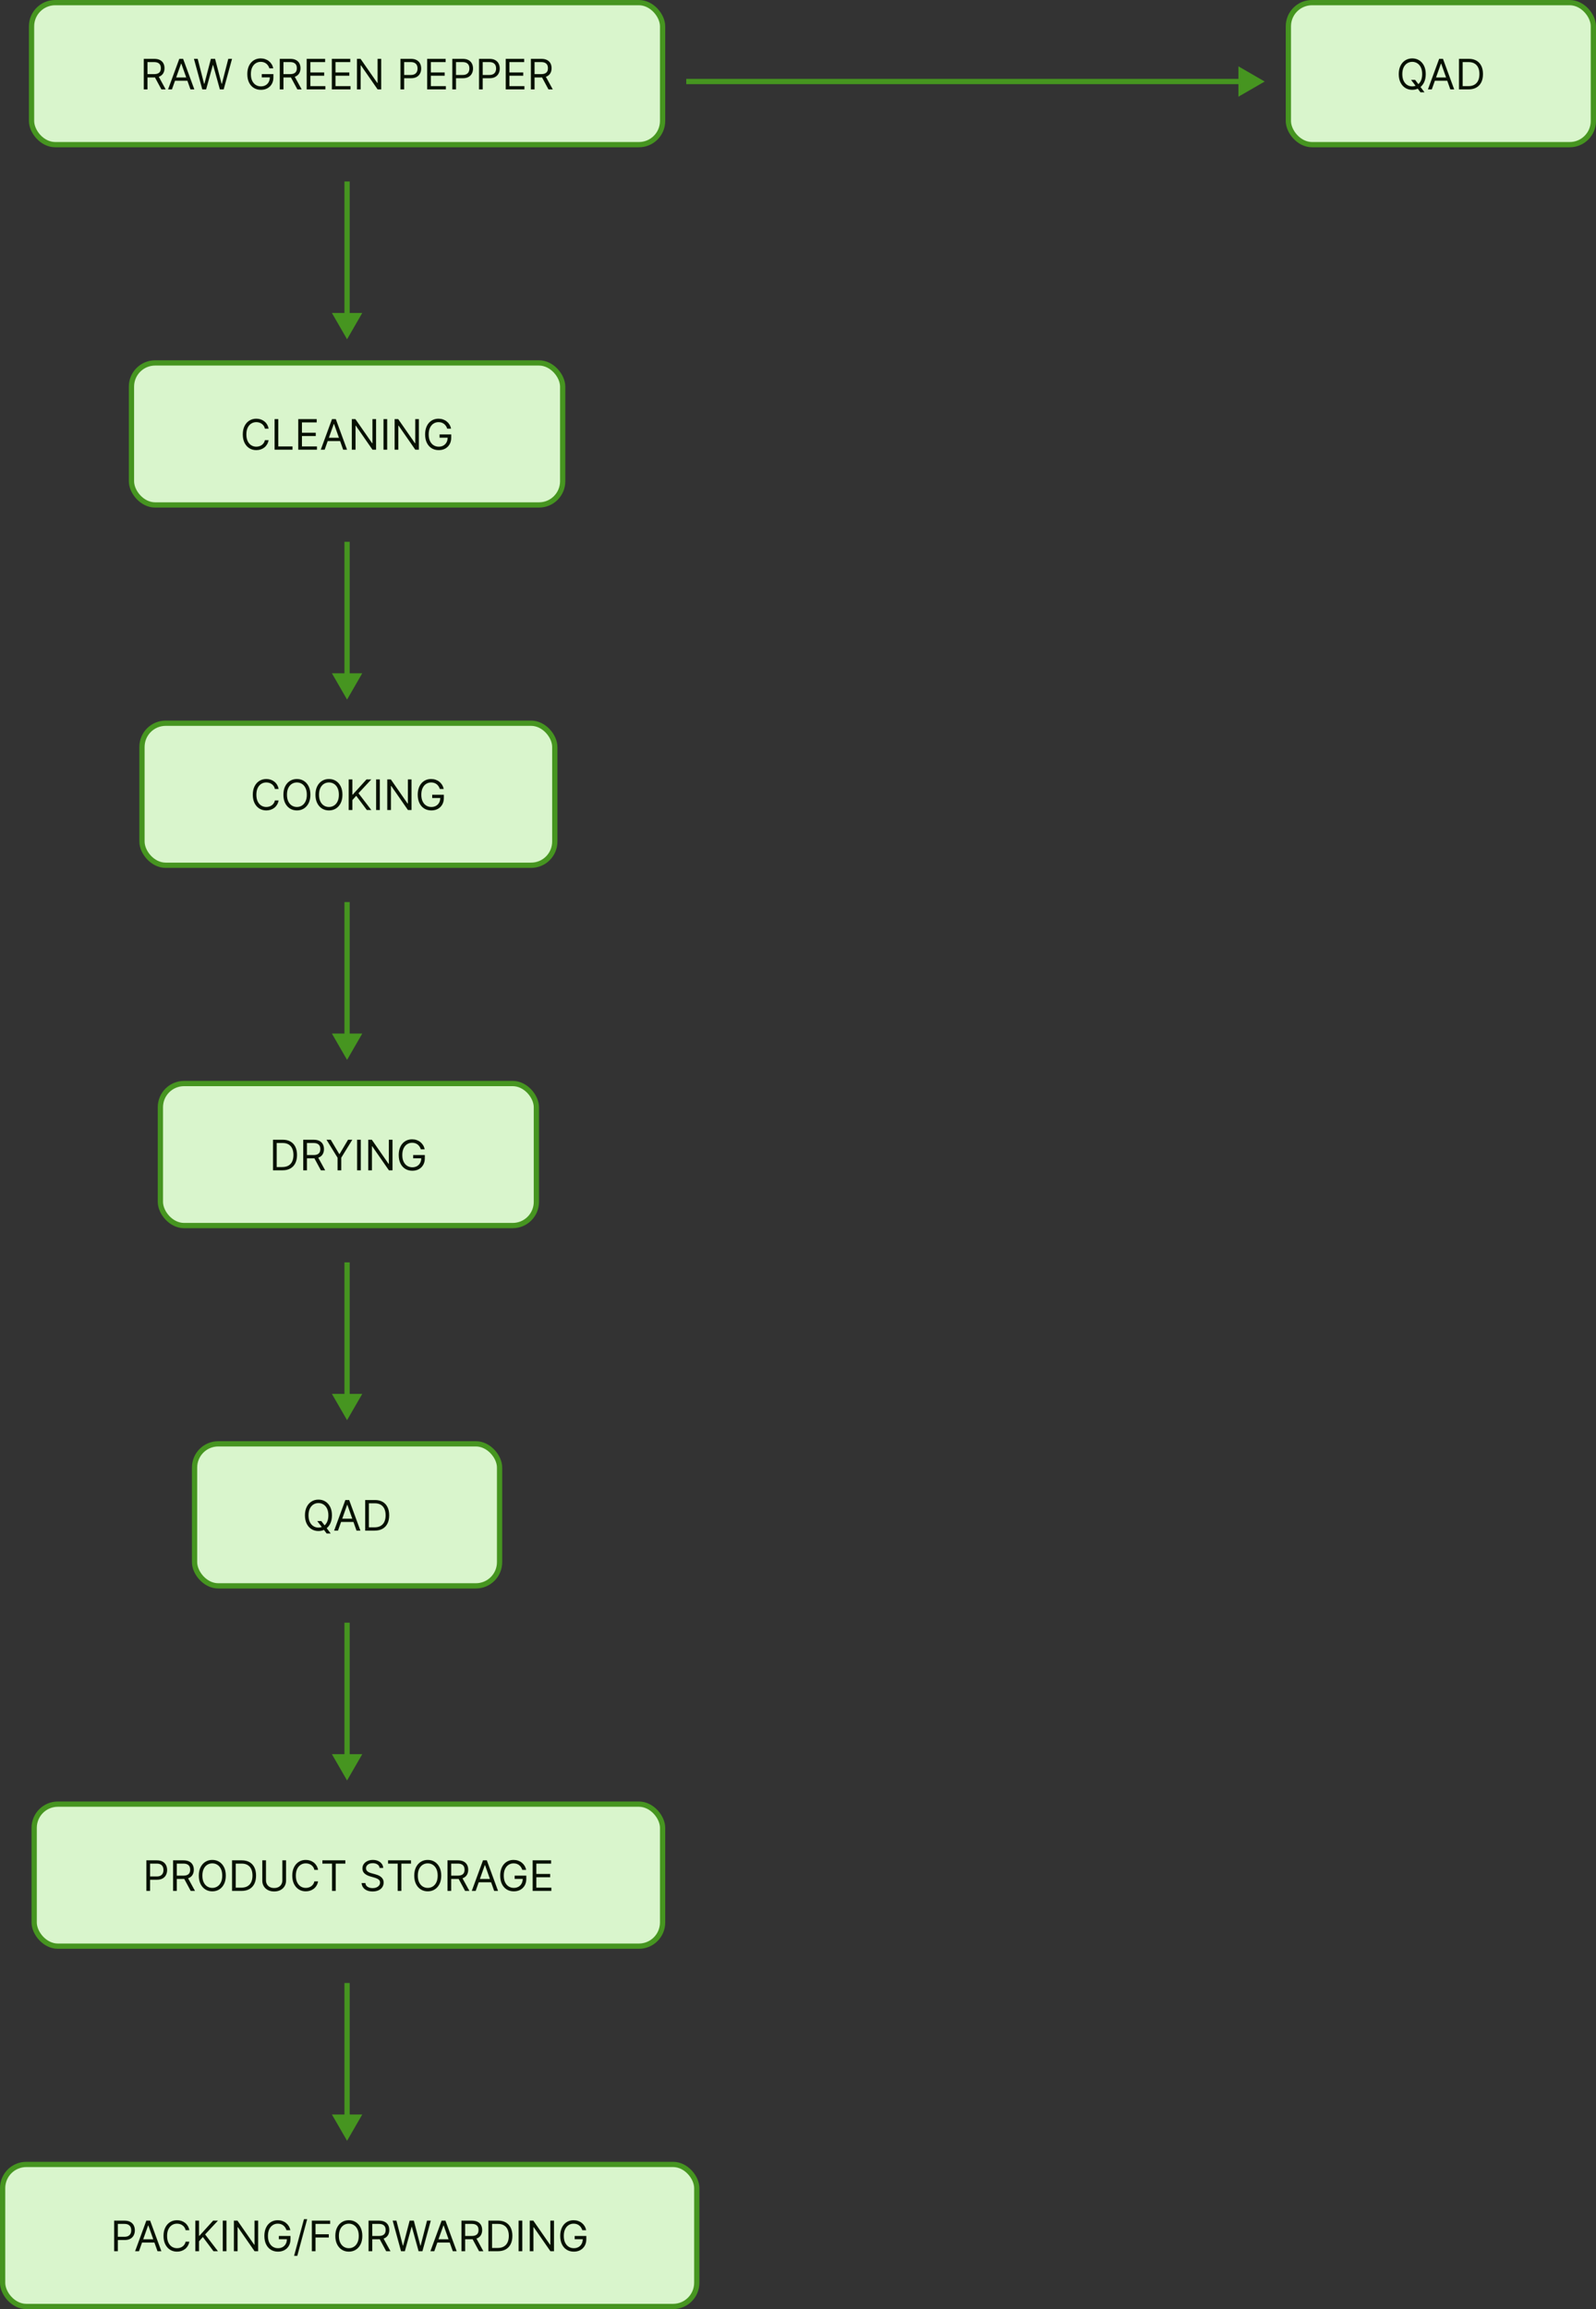
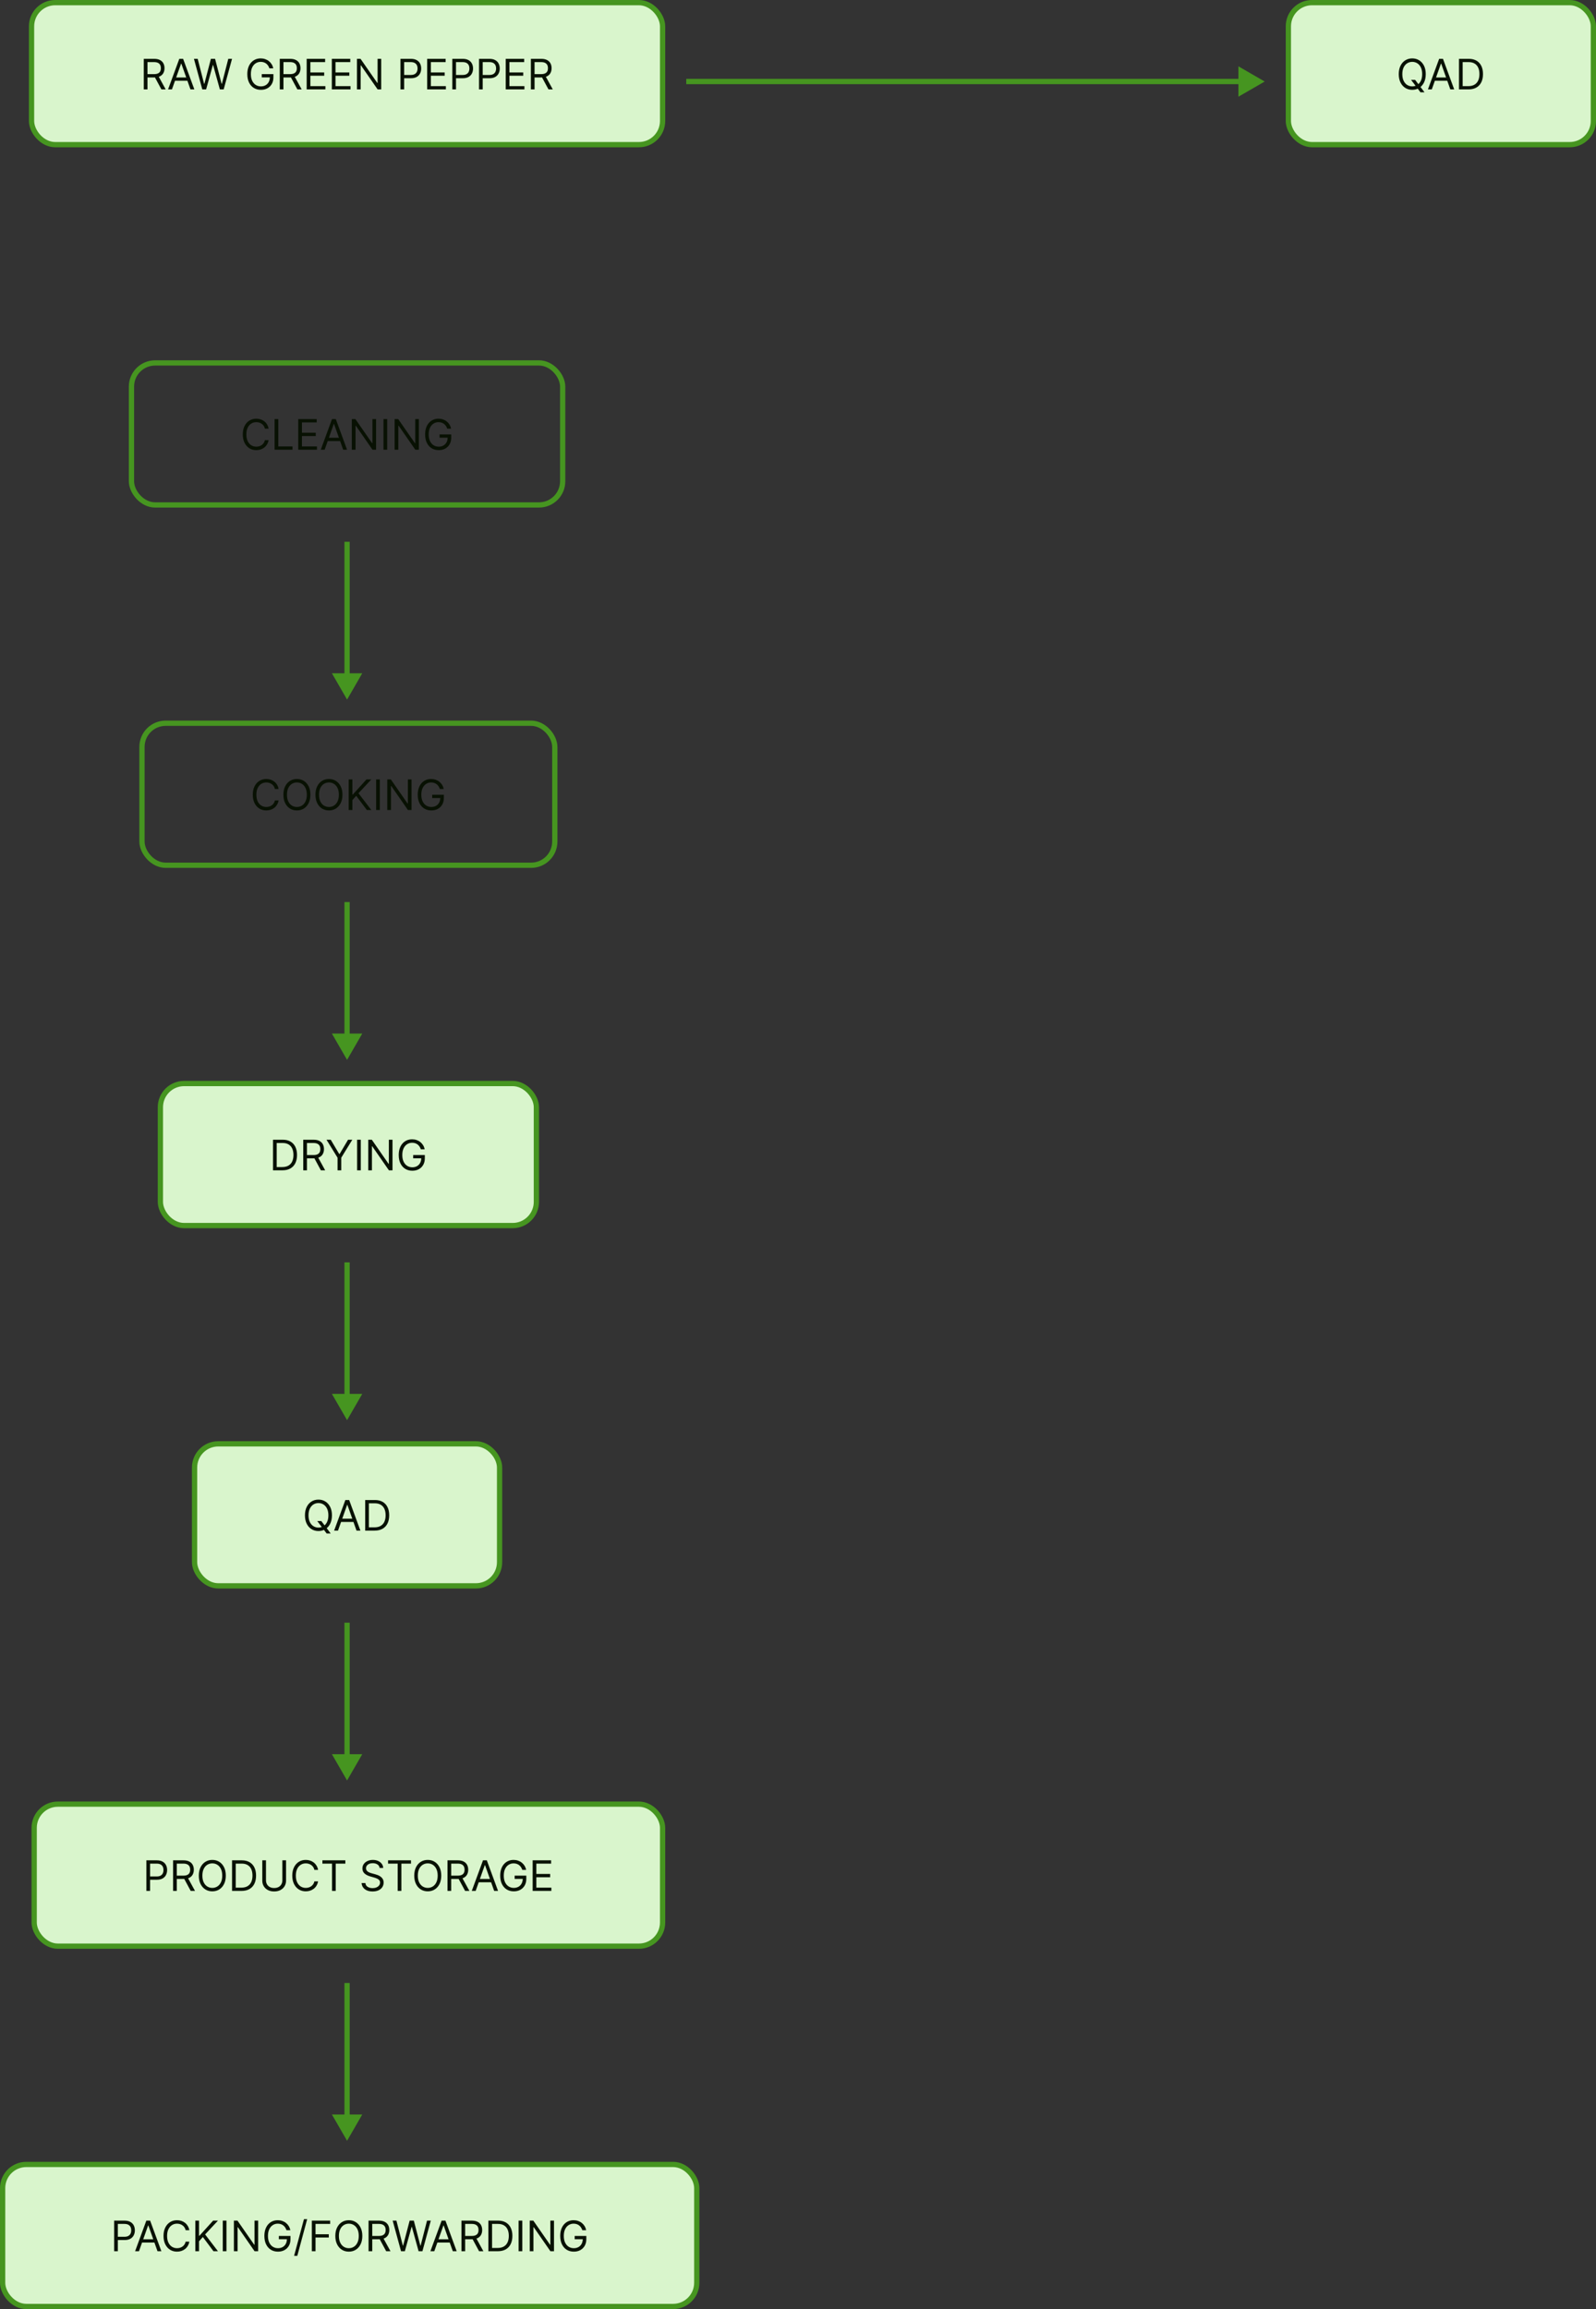
<svg xmlns="http://www.w3.org/2000/svg" width="607" height="878" viewBox="0 0 607 878" fill="none">
  <rect x="0" y="0" width="607" height="878" fill="#333333" stroke="none" />
-   <rect x="50" y="138" width="164" height="54" rx="9" fill="#D9F5CC" />
  <path d="M102.156 163H100.746C100.663 162.595 100.517 162.239 100.309 161.932C100.104 161.625 99.854 161.367 99.559 161.159C99.267 160.947 98.943 160.788 98.587 160.682C98.231 160.576 97.86 160.523 97.474 160.523C96.769 160.523 96.131 160.701 95.559 161.057C94.991 161.413 94.538 161.938 94.201 162.631C93.868 163.324 93.701 164.174 93.701 165.182C93.701 166.189 93.868 167.04 94.201 167.733C94.538 168.426 94.991 168.951 95.559 169.307C96.131 169.663 96.769 169.841 97.474 169.841C97.86 169.841 98.231 169.788 98.587 169.682C98.943 169.576 99.267 169.419 99.559 169.21C99.854 168.998 100.104 168.739 100.309 168.432C100.517 168.121 100.663 167.765 100.746 167.364H102.156C102.049 167.958 101.856 168.491 101.576 168.96C101.296 169.43 100.947 169.83 100.531 170.159C100.114 170.485 99.646 170.733 99.127 170.903C98.612 171.074 98.061 171.159 97.474 171.159C96.481 171.159 95.599 170.917 94.826 170.432C94.053 169.947 93.445 169.258 93.002 168.364C92.559 167.47 92.337 166.409 92.337 165.182C92.337 163.955 92.559 162.894 93.002 162C93.445 161.106 94.053 160.417 94.826 159.932C95.599 159.447 96.481 159.205 97.474 159.205C98.061 159.205 98.612 159.29 99.127 159.46C99.646 159.631 100.114 159.881 100.531 160.21C100.947 160.536 101.296 160.934 101.576 161.403C101.856 161.869 102.049 162.402 102.156 163ZM104.433 171V159.364H105.842V169.75H111.251V171H104.433ZM113.433 171V159.364H120.455V160.614H114.842V164.545H120.092V165.795H114.842V169.75H120.546V171H113.433ZM123.472 171H121.995L126.268 159.364H127.722L131.995 171H130.518L127.04 161.205H126.95L123.472 171ZM124.018 166.455H129.972V167.705H124.018V166.455ZM143.035 159.364V171H141.671L135.33 161.864H135.217V171H133.808V159.364H135.171L141.535 168.523H141.648V159.364H143.035ZM147.263 159.364V171H145.854V159.364H147.263ZM159.316 159.364V171H157.952L151.612 161.864H151.498V171H150.089V159.364H151.452L157.816 168.523H157.93V159.364H159.316ZM170.09 163C169.965 162.617 169.8 162.275 169.596 161.972C169.395 161.665 169.155 161.403 168.874 161.188C168.598 160.972 168.283 160.807 167.931 160.693C167.579 160.58 167.192 160.523 166.772 160.523C166.083 160.523 165.456 160.701 164.891 161.057C164.327 161.413 163.878 161.938 163.545 162.631C163.211 163.324 163.045 164.174 163.045 165.182C163.045 166.189 163.213 167.04 163.55 167.733C163.888 168.426 164.344 168.951 164.92 169.307C165.496 169.663 166.143 169.841 166.863 169.841C167.53 169.841 168.117 169.699 168.624 169.415C169.136 169.127 169.533 168.722 169.817 168.199C170.105 167.672 170.249 167.053 170.249 166.341L170.681 166.432H167.181V165.182H171.613V166.432C171.613 167.39 171.408 168.223 170.999 168.932C170.594 169.64 170.033 170.189 169.317 170.58C168.605 170.966 167.787 171.159 166.863 171.159C165.833 171.159 164.927 170.917 164.147 170.432C163.371 169.947 162.764 169.258 162.329 168.364C161.897 167.47 161.681 166.409 161.681 165.182C161.681 164.261 161.804 163.434 162.05 162.699C162.3 161.96 162.653 161.331 163.107 160.812C163.562 160.294 164.1 159.896 164.721 159.619C165.342 159.343 166.026 159.205 166.772 159.205C167.386 159.205 167.958 159.297 168.488 159.483C169.022 159.665 169.497 159.924 169.914 160.261C170.335 160.595 170.685 160.994 170.965 161.46C171.246 161.922 171.439 162.436 171.545 163H170.09Z" fill="#081103" />
  <rect x="50" y="138" width="164" height="54" rx="9" stroke="#469520" stroke-width="2" />
-   <rect x="54" y="275" width="157" height="54" rx="9" fill="#D9F5CC" />
  <path d="M105.96 300H104.551C104.468 299.595 104.322 299.239 104.114 298.932C103.909 298.625 103.659 298.367 103.364 298.159C103.072 297.947 102.748 297.788 102.392 297.682C102.036 297.576 101.665 297.523 101.278 297.523C100.574 297.523 99.936 297.701 99.364 298.057C98.796 298.413 98.343 298.938 98.006 299.631C97.672 300.324 97.506 301.174 97.506 302.182C97.506 303.189 97.672 304.04 98.006 304.733C98.343 305.426 98.796 305.951 99.364 306.307C99.936 306.663 100.574 306.841 101.278 306.841C101.665 306.841 102.036 306.788 102.392 306.682C102.748 306.576 103.072 306.419 103.364 306.21C103.659 305.998 103.909 305.739 104.114 305.432C104.322 305.121 104.468 304.765 104.551 304.364H105.96C105.854 304.958 105.661 305.491 105.381 305.96C105.1 306.43 104.752 306.83 104.335 307.159C103.919 307.485 103.451 307.733 102.932 307.903C102.417 308.074 101.866 308.159 101.278 308.159C100.286 308.159 99.403 307.917 98.631 307.432C97.858 306.947 97.25 306.258 96.807 305.364C96.364 304.47 96.142 303.409 96.142 302.182C96.142 300.955 96.364 299.894 96.807 299C97.25 298.106 97.858 297.417 98.631 296.932C99.403 296.447 100.286 296.205 101.278 296.205C101.866 296.205 102.417 296.29 102.932 296.46C103.451 296.631 103.919 296.881 104.335 297.21C104.752 297.536 105.1 297.934 105.381 298.403C105.661 298.869 105.854 299.402 105.96 300ZM118.055 302.182C118.055 303.409 117.834 304.47 117.391 305.364C116.947 306.258 116.339 306.947 115.567 307.432C114.794 307.917 113.911 308.159 112.919 308.159C111.927 308.159 111.044 307.917 110.271 307.432C109.499 306.947 108.891 306.258 108.447 305.364C108.004 304.47 107.783 303.409 107.783 302.182C107.783 300.955 108.004 299.894 108.447 299C108.891 298.106 109.499 297.417 110.271 296.932C111.044 296.447 111.927 296.205 112.919 296.205C113.911 296.205 114.794 296.447 115.567 296.932C116.339 297.417 116.947 298.106 117.391 299C117.834 299.894 118.055 300.955 118.055 302.182ZM116.692 302.182C116.692 301.174 116.523 300.324 116.186 299.631C115.853 298.938 115.4 298.413 114.828 298.057C114.26 297.701 113.624 297.523 112.919 297.523C112.214 297.523 111.576 297.701 111.004 298.057C110.436 298.413 109.983 298.938 109.646 299.631C109.313 300.324 109.146 301.174 109.146 302.182C109.146 303.189 109.313 304.04 109.646 304.733C109.983 305.426 110.436 305.951 111.004 306.307C111.576 306.663 112.214 306.841 112.919 306.841C113.624 306.841 114.26 306.663 114.828 306.307C115.4 305.951 115.853 305.426 116.186 304.733C116.523 304.04 116.692 303.189 116.692 302.182ZM130.243 302.182C130.243 303.409 130.021 304.47 129.578 305.364C129.135 306.258 128.527 306.947 127.754 307.432C126.982 307.917 126.099 308.159 125.107 308.159C124.114 308.159 123.232 307.917 122.459 307.432C121.686 306.947 121.078 306.258 120.635 305.364C120.192 304.47 119.97 303.409 119.97 302.182C119.97 300.955 120.192 299.894 120.635 299C121.078 298.106 121.686 297.417 122.459 296.932C123.232 296.447 124.114 296.205 125.107 296.205C126.099 296.205 126.982 296.447 127.754 296.932C128.527 297.417 129.135 298.106 129.578 299C130.021 299.894 130.243 300.955 130.243 302.182ZM128.879 302.182C128.879 301.174 128.711 300.324 128.374 299.631C128.04 298.938 127.588 298.413 127.016 298.057C126.447 297.701 125.811 297.523 125.107 297.523C124.402 297.523 123.764 297.701 123.192 298.057C122.624 298.413 122.171 298.938 121.834 299.631C121.5 300.324 121.334 301.174 121.334 302.182C121.334 303.189 121.5 304.04 121.834 304.733C122.171 305.426 122.624 305.951 123.192 306.307C123.764 306.663 124.402 306.841 125.107 306.841C125.811 306.841 126.447 306.663 127.016 306.307C127.588 305.951 128.04 305.426 128.374 304.733C128.711 304.04 128.879 303.189 128.879 302.182ZM132.612 308V296.364H134.021V302.136H134.158L139.385 296.364H141.226L136.339 301.614L141.226 308H139.521L135.476 302.591L134.021 304.227V308H132.612ZM144.459 296.364V308H143.05V296.364H144.459ZM156.511 296.364V308H155.148L148.807 298.864H148.693V308H147.284V296.364H148.648L155.011 305.523H155.125V296.364H156.511ZM167.286 300C167.161 299.617 166.996 299.275 166.791 298.972C166.59 298.665 166.35 298.403 166.07 298.188C165.793 297.972 165.479 297.807 165.126 297.693C164.774 297.58 164.388 297.523 163.967 297.523C163.278 297.523 162.651 297.701 162.087 298.057C161.522 298.413 161.073 298.938 160.74 299.631C160.407 300.324 160.24 301.174 160.24 302.182C160.24 303.189 160.409 304.04 160.746 304.733C161.083 305.426 161.539 305.951 162.115 306.307C162.691 306.663 163.339 306.841 164.058 306.841C164.725 306.841 165.312 306.699 165.82 306.415C166.331 306.127 166.729 305.722 167.013 305.199C167.301 304.672 167.445 304.053 167.445 303.341L167.876 303.432H164.376V302.182H168.808V303.432C168.808 304.39 168.604 305.223 168.195 305.932C167.789 306.64 167.229 307.189 166.513 307.58C165.801 307.966 164.982 308.159 164.058 308.159C163.028 308.159 162.123 307.917 161.342 307.432C160.566 306.947 159.96 306.258 159.524 305.364C159.092 304.47 158.876 303.409 158.876 302.182C158.876 301.261 159 300.434 159.246 299.699C159.496 298.96 159.848 298.331 160.303 297.812C160.757 297.294 161.295 296.896 161.916 296.619C162.537 296.343 163.221 296.205 163.967 296.205C164.581 296.205 165.153 296.297 165.683 296.483C166.217 296.665 166.693 296.924 167.109 297.261C167.53 297.595 167.88 297.994 168.161 298.46C168.441 298.922 168.634 299.436 168.74 300H167.286Z" fill="#081103" />
  <rect x="54" y="275" width="157" height="54" rx="9" stroke="#469520" stroke-width="2" />
  <rect x="61" y="412" width="143" height="54" rx="9" fill="#D9F5CC" />
  <path d="M107.422 445H103.831V433.364H107.581C108.71 433.364 109.676 433.597 110.479 434.062C111.282 434.525 111.897 435.189 112.325 436.057C112.753 436.92 112.967 437.955 112.967 439.159C112.967 440.371 112.751 441.415 112.32 442.29C111.888 443.161 111.259 443.831 110.433 444.301C109.607 444.767 108.604 445 107.422 445ZM105.24 443.75H107.331C108.293 443.75 109.09 443.564 109.723 443.193C110.356 442.822 110.827 442.294 111.138 441.608C111.448 440.922 111.604 440.106 111.604 439.159C111.604 438.22 111.45 437.411 111.143 436.733C110.837 436.051 110.378 435.528 109.768 435.165C109.159 434.797 108.399 434.614 107.49 434.614H105.24V443.75ZM115.331 445V433.364H119.263C120.172 433.364 120.918 433.519 121.501 433.83C122.085 434.136 122.517 434.559 122.797 435.097C123.077 435.634 123.217 436.246 123.217 436.932C123.217 437.617 123.077 438.225 122.797 438.756C122.517 439.286 122.087 439.703 121.507 440.006C120.928 440.305 120.187 440.455 119.286 440.455H116.104V439.182H119.24C119.861 439.182 120.361 439.091 120.74 438.909C121.123 438.727 121.399 438.47 121.57 438.136C121.744 437.799 121.831 437.398 121.831 436.932C121.831 436.466 121.744 436.059 121.57 435.71C121.395 435.362 121.117 435.093 120.734 434.903C120.352 434.71 119.846 434.614 119.217 434.614H116.74V445H115.331ZM120.808 439.773L123.672 445H122.036L119.217 439.773H120.808ZM124.175 433.364H125.788L129.016 438.795H129.152L132.379 433.364H133.993L129.788 440.205V445H128.379V440.205L124.175 433.364ZM137.224 433.364V445H135.815V433.364H137.224ZM149.277 433.364V445H147.913L141.572 435.864H141.459V445H140.05V433.364H141.413L147.777 442.523H147.891V433.364H149.277ZM160.051 437C159.926 436.617 159.761 436.275 159.557 435.972C159.356 435.665 159.116 435.403 158.835 435.188C158.559 434.972 158.244 434.807 157.892 434.693C157.54 434.58 157.153 434.523 156.733 434.523C156.044 434.523 155.417 434.701 154.852 435.057C154.288 435.413 153.839 435.938 153.506 436.631C153.172 437.324 153.006 438.174 153.006 439.182C153.006 440.189 153.174 441.04 153.511 441.733C153.848 442.426 154.305 442.951 154.881 443.307C155.456 443.663 156.104 443.841 156.824 443.841C157.491 443.841 158.078 443.699 158.585 443.415C159.097 443.127 159.494 442.722 159.778 442.199C160.066 441.672 160.21 441.053 160.21 440.341L160.642 440.432H157.142V439.182H161.574V440.432C161.574 441.39 161.369 442.223 160.96 442.932C160.555 443.64 159.994 444.189 159.278 444.58C158.566 444.966 157.748 445.159 156.824 445.159C155.794 445.159 154.888 444.917 154.108 444.432C153.331 443.947 152.725 443.258 152.29 442.364C151.858 441.47 151.642 440.409 151.642 439.182C151.642 438.261 151.765 437.434 152.011 436.699C152.261 435.96 152.614 435.331 153.068 434.812C153.523 434.294 154.061 433.896 154.682 433.619C155.303 433.343 155.987 433.205 156.733 433.205C157.347 433.205 157.919 433.297 158.449 433.483C158.983 433.665 159.458 433.924 159.875 434.261C160.295 434.595 160.646 434.994 160.926 435.46C161.206 435.922 161.4 436.436 161.506 437H160.051Z" fill="#081103" />
  <rect x="61" y="412" width="143" height="54" rx="9" stroke="#469520" stroke-width="2" />
  <rect x="74" y="549" width="116" height="54" rx="9" fill="#D9F5CC" />
  <path d="M120.66 578.364H122.205L123.501 580.068L123.842 580.523L125.773 583.091H124.228L122.955 581.386L122.637 580.955L120.66 578.364ZM126.251 576.182C126.251 577.409 126.029 578.47 125.586 579.364C125.143 580.258 124.535 580.947 123.762 581.432C122.989 581.917 122.107 582.159 121.114 582.159C120.122 582.159 119.239 581.917 118.467 581.432C117.694 580.947 117.086 580.258 116.643 579.364C116.2 578.47 115.978 577.409 115.978 576.182C115.978 574.955 116.2 573.894 116.643 573C117.086 572.106 117.694 571.417 118.467 570.932C119.239 570.447 120.122 570.205 121.114 570.205C122.107 570.205 122.989 570.447 123.762 570.932C124.535 571.417 125.143 572.106 125.586 573C126.029 573.894 126.251 574.955 126.251 576.182ZM124.887 576.182C124.887 575.174 124.719 574.324 124.381 573.631C124.048 572.938 123.595 572.413 123.023 572.057C122.455 571.701 121.819 571.523 121.114 571.523C120.41 571.523 119.772 571.701 119.2 572.057C118.631 572.413 118.179 572.938 117.842 573.631C117.508 574.324 117.342 575.174 117.342 576.182C117.342 577.189 117.508 578.04 117.842 578.733C118.179 579.426 118.631 579.951 119.2 580.307C119.772 580.663 120.41 580.841 121.114 580.841C121.819 580.841 122.455 580.663 123.023 580.307C123.595 579.951 124.048 579.426 124.381 578.733C124.719 578.04 124.887 577.189 124.887 576.182ZM128.55 582H127.073L131.346 570.364H132.8L137.073 582H135.596L132.119 572.205H132.028L128.55 582ZM129.096 577.455H135.05V578.705H129.096V577.455ZM142.477 582H138.886V570.364H142.636C143.764 570.364 144.73 570.597 145.533 571.062C146.336 571.525 146.952 572.189 147.38 573.057C147.808 573.92 148.022 574.955 148.022 576.159C148.022 577.371 147.806 578.415 147.374 579.29C146.942 580.161 146.314 580.831 145.488 581.301C144.662 581.767 143.658 582 142.477 582ZM140.295 580.75H142.386C143.348 580.75 144.145 580.564 144.778 580.193C145.41 579.822 145.882 579.294 146.192 578.608C146.503 577.922 146.658 577.106 146.658 576.159C146.658 575.22 146.505 574.411 146.198 573.733C145.891 573.051 145.433 572.528 144.823 572.165C144.213 571.797 143.454 571.614 142.545 571.614H140.295V580.75Z" fill="#081103" />
  <rect x="74" y="549" width="116" height="54" rx="9" stroke="#469520" stroke-width="2" />
  <rect x="13" y="686" width="239" height="54" rx="9" fill="#D9F5CC" />
  <path d="M55.675 719V707.364H59.606C60.519 707.364 61.266 707.528 61.845 707.858C62.428 708.184 62.86 708.625 63.141 709.182C63.421 709.739 63.561 710.36 63.561 711.045C63.561 711.731 63.421 712.354 63.141 712.915C62.864 713.475 62.436 713.922 61.856 714.256C61.277 714.585 60.535 714.75 59.629 714.75H56.811V713.5H59.584C60.209 713.5 60.711 713.392 61.09 713.176C61.468 712.96 61.743 712.669 61.913 712.301C62.088 711.93 62.175 711.511 62.175 711.045C62.175 710.58 62.088 710.163 61.913 709.795C61.743 709.428 61.466 709.14 61.084 708.932C60.701 708.72 60.194 708.614 59.561 708.614H57.084V719H55.675ZM65.831 719V707.364H69.763C70.672 707.364 71.418 707.519 72.001 707.83C72.585 708.136 73.017 708.559 73.297 709.097C73.577 709.634 73.717 710.246 73.717 710.932C73.717 711.617 73.577 712.225 73.297 712.756C73.017 713.286 72.587 713.703 72.007 714.006C71.428 714.305 70.687 714.455 69.785 714.455H66.604V713.182H69.74C70.361 713.182 70.861 713.091 71.24 712.909C71.623 712.727 71.899 712.47 72.07 712.136C72.244 711.799 72.331 711.398 72.331 710.932C72.331 710.466 72.244 710.059 72.07 709.71C71.895 709.362 71.617 709.093 71.234 708.903C70.852 708.71 70.346 708.614 69.717 708.614H67.24V719H65.831ZM71.308 713.773L74.172 719H72.535L69.717 713.773H71.308ZM85.883 713.182C85.883 714.409 85.662 715.47 85.219 716.364C84.776 717.258 84.168 717.947 83.395 718.432C82.622 718.917 81.74 719.159 80.747 719.159C79.755 719.159 78.872 718.917 78.099 718.432C77.327 717.947 76.719 717.258 76.276 716.364C75.832 715.47 75.611 714.409 75.611 713.182C75.611 711.955 75.832 710.894 76.276 710C76.719 709.106 77.327 708.417 78.099 707.932C78.872 707.447 79.755 707.205 80.747 707.205C81.74 707.205 82.622 707.447 83.395 707.932C84.168 708.417 84.776 709.106 85.219 710C85.662 710.894 85.883 711.955 85.883 713.182ZM84.52 713.182C84.52 712.174 84.351 711.324 84.014 710.631C83.681 709.938 83.228 709.413 82.656 709.057C82.088 708.701 81.452 708.523 80.747 708.523C80.043 708.523 79.404 708.701 78.832 709.057C78.264 709.413 77.812 709.938 77.474 710.631C77.141 711.324 76.974 712.174 76.974 713.182C76.974 714.189 77.141 715.04 77.474 715.733C77.812 716.426 78.264 716.951 78.832 717.307C79.404 717.663 80.043 717.841 80.747 717.841C81.452 717.841 82.088 717.663 82.656 717.307C83.228 716.951 83.681 716.426 84.014 715.733C84.351 715.04 84.52 714.189 84.52 713.182ZM91.844 719H88.253V707.364H92.003C93.132 707.364 94.097 707.597 94.901 708.062C95.704 708.525 96.319 709.189 96.747 710.057C97.175 710.92 97.389 711.955 97.389 713.159C97.389 714.371 97.173 715.415 96.742 716.29C96.31 717.161 95.681 717.831 94.855 718.301C94.029 718.767 93.026 719 91.844 719ZM89.662 717.75H91.753C92.715 717.75 93.512 717.564 94.145 717.193C94.778 716.822 95.249 716.294 95.56 715.608C95.87 714.922 96.026 714.106 96.026 713.159C96.026 712.22 95.872 711.411 95.565 710.733C95.258 710.051 94.8 709.528 94.19 709.165C93.581 708.797 92.821 708.614 91.912 708.614H89.662V717.75ZM107.389 707.364H108.798V715.068C108.798 715.864 108.611 716.574 108.236 717.199C107.865 717.82 107.34 718.311 106.662 718.67C105.984 719.027 105.188 719.205 104.276 719.205C103.363 719.205 102.567 719.027 101.889 718.67C101.211 718.311 100.685 717.82 100.31 717.199C99.938 716.574 99.753 715.864 99.753 715.068V707.364H101.162V714.955C101.162 715.523 101.287 716.028 101.537 716.472C101.787 716.911 102.143 717.258 102.605 717.511C103.071 717.761 103.628 717.886 104.276 717.886C104.923 717.886 105.48 717.761 105.946 717.511C106.412 717.258 106.768 716.911 107.014 716.472C107.264 716.028 107.389 715.523 107.389 714.955V707.364ZM120.976 711H119.567C119.483 710.595 119.338 710.239 119.129 709.932C118.925 709.625 118.675 709.367 118.379 709.159C118.088 708.947 117.764 708.788 117.408 708.682C117.052 708.576 116.68 708.523 116.294 708.523C115.589 708.523 114.951 708.701 114.379 709.057C113.811 709.413 113.358 709.938 113.021 710.631C112.688 711.324 112.521 712.174 112.521 713.182C112.521 714.189 112.688 715.04 113.021 715.733C113.358 716.426 113.811 716.951 114.379 717.307C114.951 717.663 115.589 717.841 116.294 717.841C116.68 717.841 117.052 717.788 117.408 717.682C117.764 717.576 118.088 717.419 118.379 717.21C118.675 716.998 118.925 716.739 119.129 716.432C119.338 716.121 119.483 715.765 119.567 715.364H120.976C120.87 715.958 120.677 716.491 120.396 716.96C120.116 717.43 119.768 717.83 119.351 718.159C118.934 718.485 118.466 718.733 117.947 718.903C117.432 719.074 116.881 719.159 116.294 719.159C115.302 719.159 114.419 718.917 113.646 718.432C112.874 717.947 112.266 717.258 111.822 716.364C111.379 715.47 111.158 714.409 111.158 713.182C111.158 711.955 111.379 710.894 111.822 710C112.266 709.106 112.874 708.417 113.646 707.932C114.419 707.447 115.302 707.205 116.294 707.205C116.881 707.205 117.432 707.29 117.947 707.46C118.466 707.631 118.934 707.881 119.351 708.21C119.768 708.536 120.116 708.934 120.396 709.403C120.677 709.869 120.87 710.402 120.976 711ZM122.616 708.614V707.364H131.344V708.614H127.685V719H126.276V708.614H122.616ZM144.382 710.273C144.314 709.697 144.037 709.25 143.553 708.932C143.068 708.614 142.473 708.455 141.768 708.455C141.253 708.455 140.803 708.538 140.416 708.705C140.034 708.871 139.734 709.1 139.518 709.392C139.306 709.684 139.2 710.015 139.2 710.386C139.2 710.697 139.274 710.964 139.422 711.188C139.573 711.407 139.767 711.591 140.001 711.739C140.236 711.883 140.482 712.002 140.74 712.097C140.998 712.187 141.234 712.261 141.45 712.318L142.632 712.636C142.935 712.716 143.272 712.826 143.643 712.966C144.018 713.106 144.376 713.297 144.717 713.54C145.062 713.778 145.346 714.085 145.57 714.46C145.793 714.835 145.905 715.295 145.905 715.841C145.905 716.47 145.74 717.038 145.411 717.545C145.085 718.053 144.607 718.456 143.979 718.756C143.354 719.055 142.594 719.205 141.7 719.205C140.867 719.205 140.145 719.07 139.536 718.801C138.929 718.532 138.452 718.157 138.104 717.676C137.759 717.195 137.564 716.636 137.518 716H138.973C139.011 716.439 139.159 716.803 139.416 717.091C139.678 717.375 140.007 717.587 140.405 717.727C140.806 717.864 141.238 717.932 141.7 717.932C142.238 717.932 142.721 717.845 143.149 717.67C143.577 717.492 143.916 717.246 144.166 716.932C144.416 716.614 144.541 716.242 144.541 715.818C144.541 715.432 144.433 715.117 144.217 714.875C144.001 714.633 143.717 714.436 143.365 714.284C143.013 714.133 142.632 714 142.223 713.886L140.791 713.477C139.882 713.216 139.162 712.843 138.632 712.358C138.102 711.873 137.837 711.239 137.837 710.455C137.837 709.803 138.013 709.235 138.365 708.75C138.721 708.261 139.198 707.883 139.797 707.614C140.399 707.341 141.071 707.205 141.814 707.205C142.564 707.205 143.231 707.339 143.814 707.608C144.397 707.873 144.859 708.237 145.2 708.699C145.545 709.161 145.727 709.686 145.746 710.273H144.382ZM147.585 708.614V707.364H156.312V708.614H152.653V719H151.244V708.614H147.585ZM167.821 713.182C167.821 714.409 167.599 715.47 167.156 716.364C166.713 717.258 166.105 717.947 165.332 718.432C164.56 718.917 163.677 719.159 162.685 719.159C161.692 719.159 160.81 718.917 160.037 718.432C159.264 717.947 158.656 717.258 158.213 716.364C157.77 715.47 157.548 714.409 157.548 713.182C157.548 711.955 157.77 710.894 158.213 710C158.656 709.106 159.264 708.417 160.037 707.932C160.81 707.447 161.692 707.205 162.685 707.205C163.677 707.205 164.56 707.447 165.332 707.932C166.105 708.417 166.713 709.106 167.156 710C167.599 710.894 167.821 711.955 167.821 713.182ZM166.457 713.182C166.457 712.174 166.289 711.324 165.952 710.631C165.618 709.938 165.166 709.413 164.594 709.057C164.026 708.701 163.389 708.523 162.685 708.523C161.98 708.523 161.342 708.701 160.77 709.057C160.202 709.413 159.749 709.938 159.412 710.631C159.079 711.324 158.912 712.174 158.912 713.182C158.912 714.189 159.079 715.04 159.412 715.733C159.749 716.426 160.202 716.951 160.77 717.307C161.342 717.663 161.98 717.841 162.685 717.841C163.389 717.841 164.026 717.663 164.594 717.307C165.166 716.951 165.618 716.426 165.952 715.733C166.289 715.04 166.457 714.189 166.457 713.182ZM170.19 719V707.364H174.122C175.031 707.364 175.777 707.519 176.361 707.83C176.944 708.136 177.376 708.559 177.656 709.097C177.937 709.634 178.077 710.246 178.077 710.932C178.077 711.617 177.937 712.225 177.656 712.756C177.376 713.286 176.946 713.703 176.366 714.006C175.787 714.305 175.046 714.455 174.145 714.455H170.963V713.182H174.099C174.721 713.182 175.221 713.091 175.599 712.909C175.982 712.727 176.259 712.47 176.429 712.136C176.603 711.799 176.69 711.398 176.69 710.932C176.69 710.466 176.603 710.059 176.429 709.71C176.255 709.362 175.976 709.093 175.594 708.903C175.211 708.71 174.705 708.614 174.077 708.614H171.599V719H170.19ZM175.668 713.773L178.531 719H176.895L174.077 713.773H175.668ZM180.902 719H179.425L183.697 707.364H185.152L189.425 719H187.947L184.47 709.205H184.379L180.902 719ZM181.447 714.455H187.402V715.705H181.447V714.455ZM198.645 711C198.52 710.617 198.355 710.275 198.151 709.972C197.95 709.665 197.709 709.403 197.429 709.188C197.152 708.972 196.838 708.807 196.486 708.693C196.134 708.58 195.747 708.523 195.327 708.523C194.637 708.523 194.01 708.701 193.446 709.057C192.882 709.413 192.433 709.938 192.099 710.631C191.766 711.324 191.599 712.174 191.599 713.182C191.599 714.189 191.768 715.04 192.105 715.733C192.442 716.426 192.899 716.951 193.474 717.307C194.05 717.663 194.698 717.841 195.418 717.841C196.084 717.841 196.671 717.699 197.179 717.415C197.69 717.127 198.088 716.722 198.372 716.199C198.66 715.672 198.804 715.053 198.804 714.341L199.236 714.432H195.736V713.182H200.168V714.432C200.168 715.39 199.963 716.223 199.554 716.932C199.149 717.64 198.588 718.189 197.872 718.58C197.16 718.966 196.342 719.159 195.418 719.159C194.387 719.159 193.482 718.917 192.702 718.432C191.925 717.947 191.319 717.258 190.884 716.364C190.452 715.47 190.236 714.409 190.236 713.182C190.236 712.261 190.359 711.434 190.605 710.699C190.855 709.96 191.207 709.331 191.662 708.812C192.116 708.294 192.654 707.896 193.276 707.619C193.897 707.343 194.58 707.205 195.327 707.205C195.94 707.205 196.512 707.297 197.043 707.483C197.577 707.665 198.052 707.924 198.469 708.261C198.889 708.595 199.24 708.994 199.52 709.46C199.8 709.922 199.993 710.436 200.099 711H198.645ZM202.581 719V707.364H209.604V708.614H203.99V712.545H209.24V713.795H203.99V717.75H209.695V719H202.581Z" fill="#081103" />
  <rect x="13" y="686" width="239" height="54" rx="9" stroke="#469520" stroke-width="2" />
  <rect x="1" y="823" width="264" height="54" rx="9" fill="#D9F5CC" />
  <path d="M43.409 856V844.364H47.341C48.254 844.364 49 844.528 49.58 844.858C50.163 845.184 50.595 845.625 50.875 846.182C51.155 846.739 51.295 847.36 51.295 848.045C51.295 848.731 51.155 849.354 50.875 849.915C50.599 850.475 50.17 850.922 49.591 851.256C49.011 851.585 48.269 851.75 47.364 851.75H44.545V850.5H47.318C47.943 850.5 48.445 850.392 48.824 850.176C49.203 849.96 49.477 849.669 49.648 849.301C49.822 848.93 49.909 848.511 49.909 848.045C49.909 847.58 49.822 847.163 49.648 846.795C49.477 846.428 49.201 846.14 48.818 845.932C48.436 845.72 47.928 845.614 47.295 845.614H44.818V856H43.409ZM52.855 856H51.378L55.651 844.364H57.105L61.378 856H59.901L56.423 846.205H56.332L52.855 856ZM53.401 851.455H59.355V852.705H53.401V851.455ZM72.007 848H70.598C70.515 847.595 70.369 847.239 70.16 846.932C69.956 846.625 69.706 846.367 69.41 846.159C69.119 845.947 68.795 845.788 68.439 845.682C68.083 845.576 67.712 845.523 67.325 845.523C66.621 845.523 65.983 845.701 65.41 846.057C64.842 846.413 64.39 846.938 64.053 847.631C63.719 848.324 63.553 849.174 63.553 850.182C63.553 851.189 63.719 852.04 64.053 852.733C64.39 853.426 64.842 853.951 65.41 854.307C65.983 854.663 66.621 854.841 67.325 854.841C67.712 854.841 68.083 854.788 68.439 854.682C68.795 854.576 69.119 854.419 69.41 854.21C69.706 853.998 69.956 853.739 70.16 853.432C70.369 853.121 70.515 852.765 70.598 852.364H72.007C71.901 852.958 71.708 853.491 71.428 853.96C71.147 854.43 70.799 854.83 70.382 855.159C69.965 855.485 69.498 855.733 68.979 855.903C68.463 856.074 67.912 856.159 67.325 856.159C66.333 856.159 65.45 855.917 64.678 855.432C63.905 854.947 63.297 854.258 62.854 853.364C62.41 852.47 62.189 851.409 62.189 850.182C62.189 848.955 62.41 847.894 62.854 847C63.297 846.106 63.905 845.417 64.678 844.932C65.45 844.447 66.333 844.205 67.325 844.205C67.912 844.205 68.463 844.29 68.979 844.46C69.498 844.631 69.965 844.881 70.382 845.21C70.799 845.536 71.147 845.934 71.428 846.403C71.708 846.869 71.901 847.402 72.007 848ZM74.284 856V844.364H75.693V850.136H75.829L81.057 844.364H82.898L78.011 849.614L82.898 856H81.193L77.148 850.591L75.693 852.227V856H74.284ZM86.131 844.364V856H84.722V844.364H86.131ZM98.183 844.364V856H96.82L90.479 846.864H90.365V856H88.956V844.364H90.32L96.683 853.523H96.797V844.364H98.183ZM108.957 848C108.832 847.617 108.668 847.275 108.463 846.972C108.262 846.665 108.022 846.403 107.741 846.188C107.465 845.972 107.151 845.807 106.798 845.693C106.446 845.58 106.06 845.523 105.639 845.523C104.95 845.523 104.323 845.701 103.759 846.057C103.194 846.413 102.745 846.938 102.412 847.631C102.079 848.324 101.912 849.174 101.912 850.182C101.912 851.189 102.08 852.04 102.418 852.733C102.755 853.426 103.211 853.951 103.787 854.307C104.363 854.663 105.01 854.841 105.73 854.841C106.397 854.841 106.984 854.699 107.491 854.415C108.003 854.127 108.401 853.722 108.685 853.199C108.973 852.672 109.116 852.053 109.116 851.341L109.548 851.432H106.048V850.182H110.48V851.432C110.48 852.39 110.276 853.223 109.866 853.932C109.461 854.64 108.901 855.189 108.185 855.58C107.473 855.966 106.654 856.159 105.73 856.159C104.7 856.159 103.795 855.917 103.014 855.432C102.238 854.947 101.632 854.258 101.196 853.364C100.764 852.47 100.548 851.409 100.548 850.182C100.548 849.261 100.671 848.434 100.918 847.699C101.168 846.96 101.52 846.331 101.974 845.812C102.429 845.294 102.967 844.896 103.588 844.619C104.209 844.343 104.893 844.205 105.639 844.205C106.253 844.205 106.825 844.297 107.355 844.483C107.889 844.665 108.365 844.924 108.781 845.261C109.202 845.595 109.552 845.994 109.832 846.46C110.113 846.922 110.306 847.436 110.412 848H108.957ZM116.825 843.818L113.075 857.75H111.848L115.598 843.818H116.825ZM118.597 856V844.364H125.574V845.614H120.006V849.545H125.051V850.795H120.006V856H118.597ZM137.805 850.182C137.805 851.409 137.584 852.47 137.141 853.364C136.697 854.258 136.089 854.947 135.317 855.432C134.544 855.917 133.661 856.159 132.669 856.159C131.677 856.159 130.794 855.917 130.021 855.432C129.249 854.947 128.641 854.258 128.197 853.364C127.754 852.47 127.533 851.409 127.533 850.182C127.533 848.955 127.754 847.894 128.197 847C128.641 846.106 129.249 845.417 130.021 844.932C130.794 844.447 131.677 844.205 132.669 844.205C133.661 844.205 134.544 844.447 135.317 844.932C136.089 845.417 136.697 846.106 137.141 847C137.584 847.894 137.805 848.955 137.805 850.182ZM136.442 850.182C136.442 849.174 136.273 848.324 135.936 847.631C135.603 846.938 135.15 846.413 134.578 846.057C134.01 845.701 133.374 845.523 132.669 845.523C131.964 845.523 131.326 845.701 130.754 846.057C130.186 846.413 129.733 846.938 129.396 847.631C129.063 848.324 128.896 849.174 128.896 850.182C128.896 851.189 129.063 852.04 129.396 852.733C129.733 853.426 130.186 853.951 130.754 854.307C131.326 854.663 131.964 854.841 132.669 854.841C133.374 854.841 134.01 854.663 134.578 854.307C135.15 853.951 135.603 853.426 135.936 852.733C136.273 852.04 136.442 851.189 136.442 850.182ZM140.175 856V844.364H144.107C145.016 844.364 145.762 844.519 146.345 844.83C146.929 845.136 147.36 845.559 147.641 846.097C147.921 846.634 148.061 847.246 148.061 847.932C148.061 848.617 147.921 849.225 147.641 849.756C147.36 850.286 146.93 850.703 146.351 851.006C145.771 851.305 145.031 851.455 144.129 851.455H140.947V850.182H144.084C144.705 850.182 145.205 850.091 145.584 849.909C145.966 849.727 146.243 849.47 146.413 849.136C146.588 848.799 146.675 848.398 146.675 847.932C146.675 847.466 146.588 847.059 146.413 846.71C146.239 846.362 145.961 846.093 145.578 845.903C145.196 845.71 144.69 845.614 144.061 845.614H141.584V856H140.175ZM145.652 850.773L148.516 856H146.879L144.061 850.773H145.652ZM152.523 856L149.341 844.364H150.773L153.205 853.841H153.318L155.795 844.364H157.386L159.864 853.841H159.977L162.409 844.364H163.841L160.659 856H159.205L156.636 846.727H156.545L153.977 856H152.523ZM165.168 856H163.69L167.963 844.364H169.418L173.69 856H172.213L168.736 846.205H168.645L165.168 856ZM165.713 851.455H171.668V852.705H165.713V851.455ZM175.503 856V844.364H179.435C180.344 844.364 181.09 844.519 181.673 844.83C182.257 845.136 182.688 845.559 182.969 846.097C183.249 846.634 183.389 847.246 183.389 847.932C183.389 848.617 183.249 849.225 182.969 849.756C182.688 850.286 182.259 850.703 181.679 851.006C181.099 851.305 180.359 851.455 179.457 851.455H176.276V850.182H179.412C180.033 850.182 180.533 850.091 180.912 849.909C181.295 849.727 181.571 849.47 181.741 849.136C181.916 848.799 182.003 848.398 182.003 847.932C182.003 847.466 181.916 847.059 181.741 846.71C181.567 846.362 181.289 846.093 180.906 845.903C180.524 845.71 180.018 845.614 179.389 845.614H176.912V856H175.503ZM180.98 850.773L183.844 856H182.207L179.389 850.773H180.98ZM189.328 856H185.737V844.364H189.487C190.616 844.364 191.582 844.597 192.385 845.062C193.188 845.525 193.804 846.189 194.232 847.057C194.66 847.92 194.874 848.955 194.874 850.159C194.874 851.371 194.658 852.415 194.226 853.29C193.794 854.161 193.165 854.831 192.339 855.301C191.514 855.767 190.51 856 189.328 856ZM187.146 854.75H189.237C190.199 854.75 190.997 854.564 191.629 854.193C192.262 853.822 192.733 853.294 193.044 852.608C193.355 851.922 193.51 851.106 193.51 850.159C193.51 849.22 193.357 848.411 193.05 847.733C192.743 847.051 192.285 846.528 191.675 846.165C191.065 845.797 190.305 845.614 189.396 845.614H187.146V854.75ZM198.646 844.364V856H197.237V844.364H198.646ZM210.699 844.364V856H209.335L202.994 846.864H202.881V856H201.472V844.364H202.835L209.199 853.523H209.312V844.364H210.699ZM221.473 848C221.348 847.617 221.183 847.275 220.979 846.972C220.778 846.665 220.537 846.403 220.257 846.188C219.981 845.972 219.666 845.807 219.314 845.693C218.962 845.58 218.575 845.523 218.155 845.523C217.465 845.523 216.839 845.701 216.274 846.057C215.71 846.413 215.261 846.938 214.928 847.631C214.594 848.324 214.428 849.174 214.428 850.182C214.428 851.189 214.596 852.04 214.933 852.733C215.27 853.426 215.727 853.951 216.303 854.307C216.878 854.663 217.526 854.841 218.246 854.841C218.912 854.841 219.5 854.699 220.007 854.415C220.518 854.127 220.916 853.722 221.2 853.199C221.488 852.672 221.632 852.053 221.632 851.341L222.064 851.432H218.564V850.182H222.996V851.432C222.996 852.39 222.791 853.223 222.382 853.932C221.977 854.64 221.416 855.189 220.7 855.58C219.988 855.966 219.17 856.159 218.246 856.159C217.215 856.159 216.31 855.917 215.53 855.432C214.753 854.947 214.147 854.258 213.712 853.364C213.28 852.47 213.064 851.409 213.064 850.182C213.064 849.261 213.187 848.434 213.433 847.699C213.683 846.96 214.036 846.331 214.49 845.812C214.945 845.294 215.482 844.896 216.104 844.619C216.725 844.343 217.409 844.205 218.155 844.205C218.768 844.205 219.34 844.297 219.871 844.483C220.405 844.665 220.88 844.924 221.297 845.261C221.717 845.595 222.068 845.994 222.348 846.46C222.628 846.922 222.821 847.436 222.928 848H221.473Z" fill="#081103" />
  <rect x="1" y="823" width="264" height="54" rx="9" stroke="#469520" stroke-width="2" />
  <rect x="12" y="1" width="240" height="54" rx="9" fill="#D9F5CC" />
  <path d="M54.682 34V22.364H58.614C59.523 22.364 60.27 22.519 60.853 22.829C61.436 23.136 61.868 23.559 62.148 24.097C62.429 24.634 62.569 25.246 62.569 25.932C62.569 26.617 62.429 27.225 62.148 27.756C61.868 28.286 61.438 28.703 60.859 29.006C60.279 29.305 59.539 29.454 58.637 29.454H55.455V28.182H58.592C59.213 28.182 59.713 28.091 60.092 27.909C60.474 27.727 60.751 27.47 60.921 27.136C61.095 26.799 61.182 26.398 61.182 25.932C61.182 25.466 61.095 25.059 60.921 24.71C60.747 24.362 60.468 24.093 60.086 23.903C59.703 23.71 59.198 23.614 58.569 23.614H56.092V34H54.682ZM60.16 28.773L63.023 34H61.387L58.569 28.773H60.16ZM65.394 34H63.917L68.19 22.364H69.644L73.917 34H72.44L68.962 24.204H68.871L65.394 34ZM65.94 29.454H71.894V30.704H65.94V29.454ZM76.937 34L73.755 22.364H75.187L77.619 31.841H77.732L80.21 22.364H81.8L84.278 31.841H84.391L86.823 22.364H88.255L85.073 34H83.619L81.05 24.727H80.96L78.391 34H76.937ZM102.465 26C102.34 25.617 102.175 25.275 101.971 24.972C101.77 24.665 101.53 24.403 101.249 24.188C100.973 23.972 100.658 23.807 100.306 23.693C99.954 23.579 99.567 23.523 99.147 23.523C98.458 23.523 97.831 23.701 97.266 24.057C96.702 24.413 96.253 24.938 95.92 25.631C95.586 26.324 95.42 27.174 95.42 28.182C95.42 29.189 95.588 30.04 95.925 30.733C96.263 31.426 96.719 31.951 97.295 32.307C97.871 32.663 98.518 32.841 99.238 32.841C99.905 32.841 100.492 32.699 100.999 32.415C101.511 32.127 101.908 31.722 102.192 31.199C102.48 30.672 102.624 30.053 102.624 29.341L103.056 29.432H99.556V28.182H103.988V29.432C103.988 30.39 103.783 31.224 103.374 31.932C102.969 32.64 102.408 33.189 101.692 33.58C100.98 33.966 100.162 34.159 99.238 34.159C98.208 34.159 97.302 33.917 96.522 33.432C95.746 32.947 95.139 32.258 94.704 31.364C94.272 30.47 94.056 29.409 94.056 28.182C94.056 27.261 94.179 26.434 94.425 25.699C94.675 24.96 95.028 24.331 95.482 23.812C95.937 23.294 96.475 22.896 97.096 22.619C97.717 22.343 98.401 22.204 99.147 22.204C99.761 22.204 100.333 22.297 100.863 22.483C101.397 22.665 101.872 22.924 102.289 23.261C102.71 23.595 103.06 23.994 103.34 24.46C103.621 24.922 103.814 25.436 103.92 26H102.465ZM106.401 34V22.364H110.333C111.242 22.364 111.988 22.519 112.572 22.829C113.155 23.136 113.587 23.559 113.867 24.097C114.147 24.634 114.288 25.246 114.288 25.932C114.288 26.617 114.147 27.225 113.867 27.756C113.587 28.286 113.157 28.703 112.577 29.006C111.998 29.305 111.257 29.454 110.356 29.454H107.174V28.182H110.31C110.932 28.182 111.432 28.091 111.81 27.909C112.193 27.727 112.469 27.47 112.64 27.136C112.814 26.799 112.901 26.398 112.901 25.932C112.901 25.466 112.814 25.059 112.64 24.71C112.466 24.362 112.187 24.093 111.805 23.903C111.422 23.71 110.916 23.614 110.288 23.614H107.81V34H106.401ZM111.879 28.773L114.742 34H113.106L110.288 28.773H111.879ZM116.636 34V22.364H123.658V23.614H118.045V27.546H123.295V28.796H118.045V32.75H123.749V34H116.636ZM126.198 34V22.364H133.221V23.614H127.607V27.546H132.857V28.796H127.607V32.75H133.312V34H126.198ZM144.988 22.364V34H143.624L137.283 24.864H137.17V34H135.761V22.364H137.124L143.488 31.523H143.602V22.364H144.988ZM152.308 34V22.364H156.239C157.152 22.364 157.898 22.528 158.478 22.858C159.061 23.184 159.493 23.625 159.773 24.182C160.054 24.739 160.194 25.36 160.194 26.046C160.194 26.731 160.054 27.354 159.773 27.915C159.497 28.475 159.069 28.922 158.489 29.256C157.91 29.585 157.167 29.75 156.262 29.75H153.444V28.5H156.217C156.842 28.5 157.344 28.392 157.722 28.176C158.101 27.96 158.376 27.669 158.546 27.301C158.72 26.93 158.808 26.511 158.808 26.046C158.808 25.579 158.72 25.163 158.546 24.796C158.376 24.428 158.099 24.14 157.717 23.932C157.334 23.72 156.826 23.614 156.194 23.614H153.717V34H152.308ZM162.464 34V22.364H169.487V23.614H163.873V27.546H169.123V28.796H163.873V32.75H169.577V34H162.464ZM172.026 34V22.364H175.958C176.871 22.364 177.617 22.528 178.197 22.858C178.78 23.184 179.212 23.625 179.492 24.182C179.772 24.739 179.913 25.36 179.913 26.046C179.913 26.731 179.772 27.354 179.492 27.915C179.216 28.475 178.788 28.922 178.208 29.256C177.629 29.585 176.886 29.75 175.981 29.75H173.163V28.5H175.935C176.56 28.5 177.062 28.392 177.441 28.176C177.82 27.96 178.094 27.669 178.265 27.301C178.439 26.93 178.526 26.511 178.526 26.046C178.526 25.579 178.439 25.163 178.265 24.796C178.094 24.428 177.818 24.14 177.435 23.932C177.053 23.72 176.545 23.614 175.913 23.614H173.435V34H172.026ZM182.183 34V22.364H186.114C187.027 22.364 187.773 22.528 188.353 22.858C188.936 23.184 189.368 23.625 189.648 24.182C189.929 24.739 190.069 25.36 190.069 26.046C190.069 26.731 189.929 27.354 189.648 27.915C189.372 28.475 188.944 28.922 188.364 29.256C187.785 29.585 187.042 29.75 186.137 29.75H183.319V28.5H186.092C186.717 28.5 187.219 28.392 187.597 28.176C187.976 27.96 188.251 27.669 188.421 27.301C188.595 26.93 188.683 26.511 188.683 26.046C188.683 25.579 188.595 25.163 188.421 24.796C188.251 24.428 187.974 24.14 187.592 23.932C187.209 23.72 186.701 23.614 186.069 23.614H183.592V34H182.183ZM192.339 34V22.364H199.362V23.614H193.748V27.546H198.998V28.796H193.748V32.75H199.452V34H192.339ZM201.901 34V22.364H205.833C206.742 22.364 207.488 22.519 208.072 22.829C208.655 23.136 209.087 23.559 209.367 24.097C209.647 24.634 209.788 25.246 209.788 25.932C209.788 26.617 209.647 27.225 209.367 27.756C209.087 28.286 208.657 28.703 208.077 29.006C207.498 29.305 206.757 29.454 205.856 29.454H202.674V28.182H205.81C206.432 28.182 206.932 28.091 207.31 27.909C207.693 27.727 207.969 27.47 208.14 27.136C208.314 26.799 208.401 26.398 208.401 25.932C208.401 25.466 208.314 25.059 208.14 24.71C207.966 24.362 207.687 24.093 207.305 23.903C206.922 23.71 206.416 23.614 205.788 23.614H203.31V34H201.901ZM207.379 28.773L210.242 34H208.606L205.788 28.773H207.379Z" fill="#081103" />
  <rect x="12" y="1" width="240" height="54" rx="9" stroke="#469520" stroke-width="2" />
  <rect x="490" y="1" width="116" height="54" rx="9" fill="#D9F5CC" />
  <path d="M536.66 30.364H538.205L539.501 32.068L539.842 32.523L541.773 35.091H540.228L538.955 33.386L538.637 32.955L536.66 30.364ZM542.251 28.182C542.251 29.409 542.029 30.47 541.586 31.364C541.143 32.258 540.535 32.947 539.762 33.432C538.989 33.917 538.107 34.159 537.114 34.159C536.122 34.159 535.239 33.917 534.467 33.432C533.694 32.947 533.086 32.258 532.643 31.364C532.2 30.47 531.978 29.409 531.978 28.182C531.978 26.954 532.2 25.894 532.643 25C533.086 24.106 533.694 23.417 534.467 22.932C535.239 22.447 536.122 22.204 537.114 22.204C538.107 22.204 538.989 22.447 539.762 22.932C540.535 23.417 541.143 24.106 541.586 25C542.029 25.894 542.251 26.954 542.251 28.182ZM540.887 28.182C540.887 27.174 540.719 26.324 540.381 25.631C540.048 24.938 539.595 24.413 539.023 24.057C538.455 23.701 537.819 23.523 537.114 23.523C536.41 23.523 535.772 23.701 535.2 24.057C534.631 24.413 534.179 24.938 533.842 25.631C533.508 26.324 533.342 27.174 533.342 28.182C533.342 29.189 533.508 30.04 533.842 30.733C534.179 31.426 534.631 31.951 535.2 32.307C535.772 32.663 536.41 32.841 537.114 32.841C537.819 32.841 538.455 32.663 539.023 32.307C539.595 31.951 540.048 31.426 540.381 30.733C540.719 30.04 540.887 29.189 540.887 28.182ZM544.55 34H543.073L547.346 22.364H548.8L553.073 34H551.596L548.119 24.204H548.028L544.55 34ZM545.096 29.454H551.05V30.704H545.096V29.454ZM558.477 34H554.886V22.364H558.636C559.764 22.364 560.73 22.597 561.533 23.062C562.336 23.525 562.952 24.189 563.38 25.057C563.808 25.921 564.022 26.954 564.022 28.159C564.022 29.371 563.806 30.415 563.374 31.29C562.942 32.161 562.314 32.831 561.488 33.301C560.662 33.767 559.658 34 558.477 34ZM556.295 32.75H558.386C559.348 32.75 560.145 32.564 560.778 32.193C561.41 31.822 561.882 31.294 562.192 30.608C562.503 29.922 562.658 29.106 562.658 28.159C562.658 27.22 562.505 26.411 562.198 25.733C561.891 25.051 561.433 24.528 560.823 24.165C560.213 23.797 559.454 23.614 558.545 23.614H556.295V32.75Z" fill="#081103" />
  <rect x="490" y="1" width="116" height="54" rx="9" stroke="#469520" stroke-width="2" />
  <path d="M481 31L471 25.227V36.773L481 31ZM261 32L472 32V30L261 30V32Z" fill="#469520" />
-   <path d="M132 129L137.774 119L126.226 119L132 129ZM131 69L131 120L133 120L133 69L131 69Z" fill="#469520" />
  <path d="M132 266L137.774 256L126.226 256L132 266ZM131 206L131 257L133 257L133 206L131 206Z" fill="#469520" />
  <path d="M132 403L137.774 393L126.226 393L132 403ZM131 343L131 394L133 394L133 343L131 343Z" fill="#469520" />
  <path d="M132 540L137.774 530L126.226 530L132 540ZM131 480L131 531L133 531L133 480L131 480Z" fill="#469520" />
  <path d="M132 677L137.774 667L126.226 667L132 677ZM131 617L131 668L133 668L133 617L131 617Z" fill="#469520" />
  <path d="M132 814L137.774 804L126.226 804L132 814ZM131 754L131 805L133 805L133 754L131 754Z" fill="#469520" />
</svg>